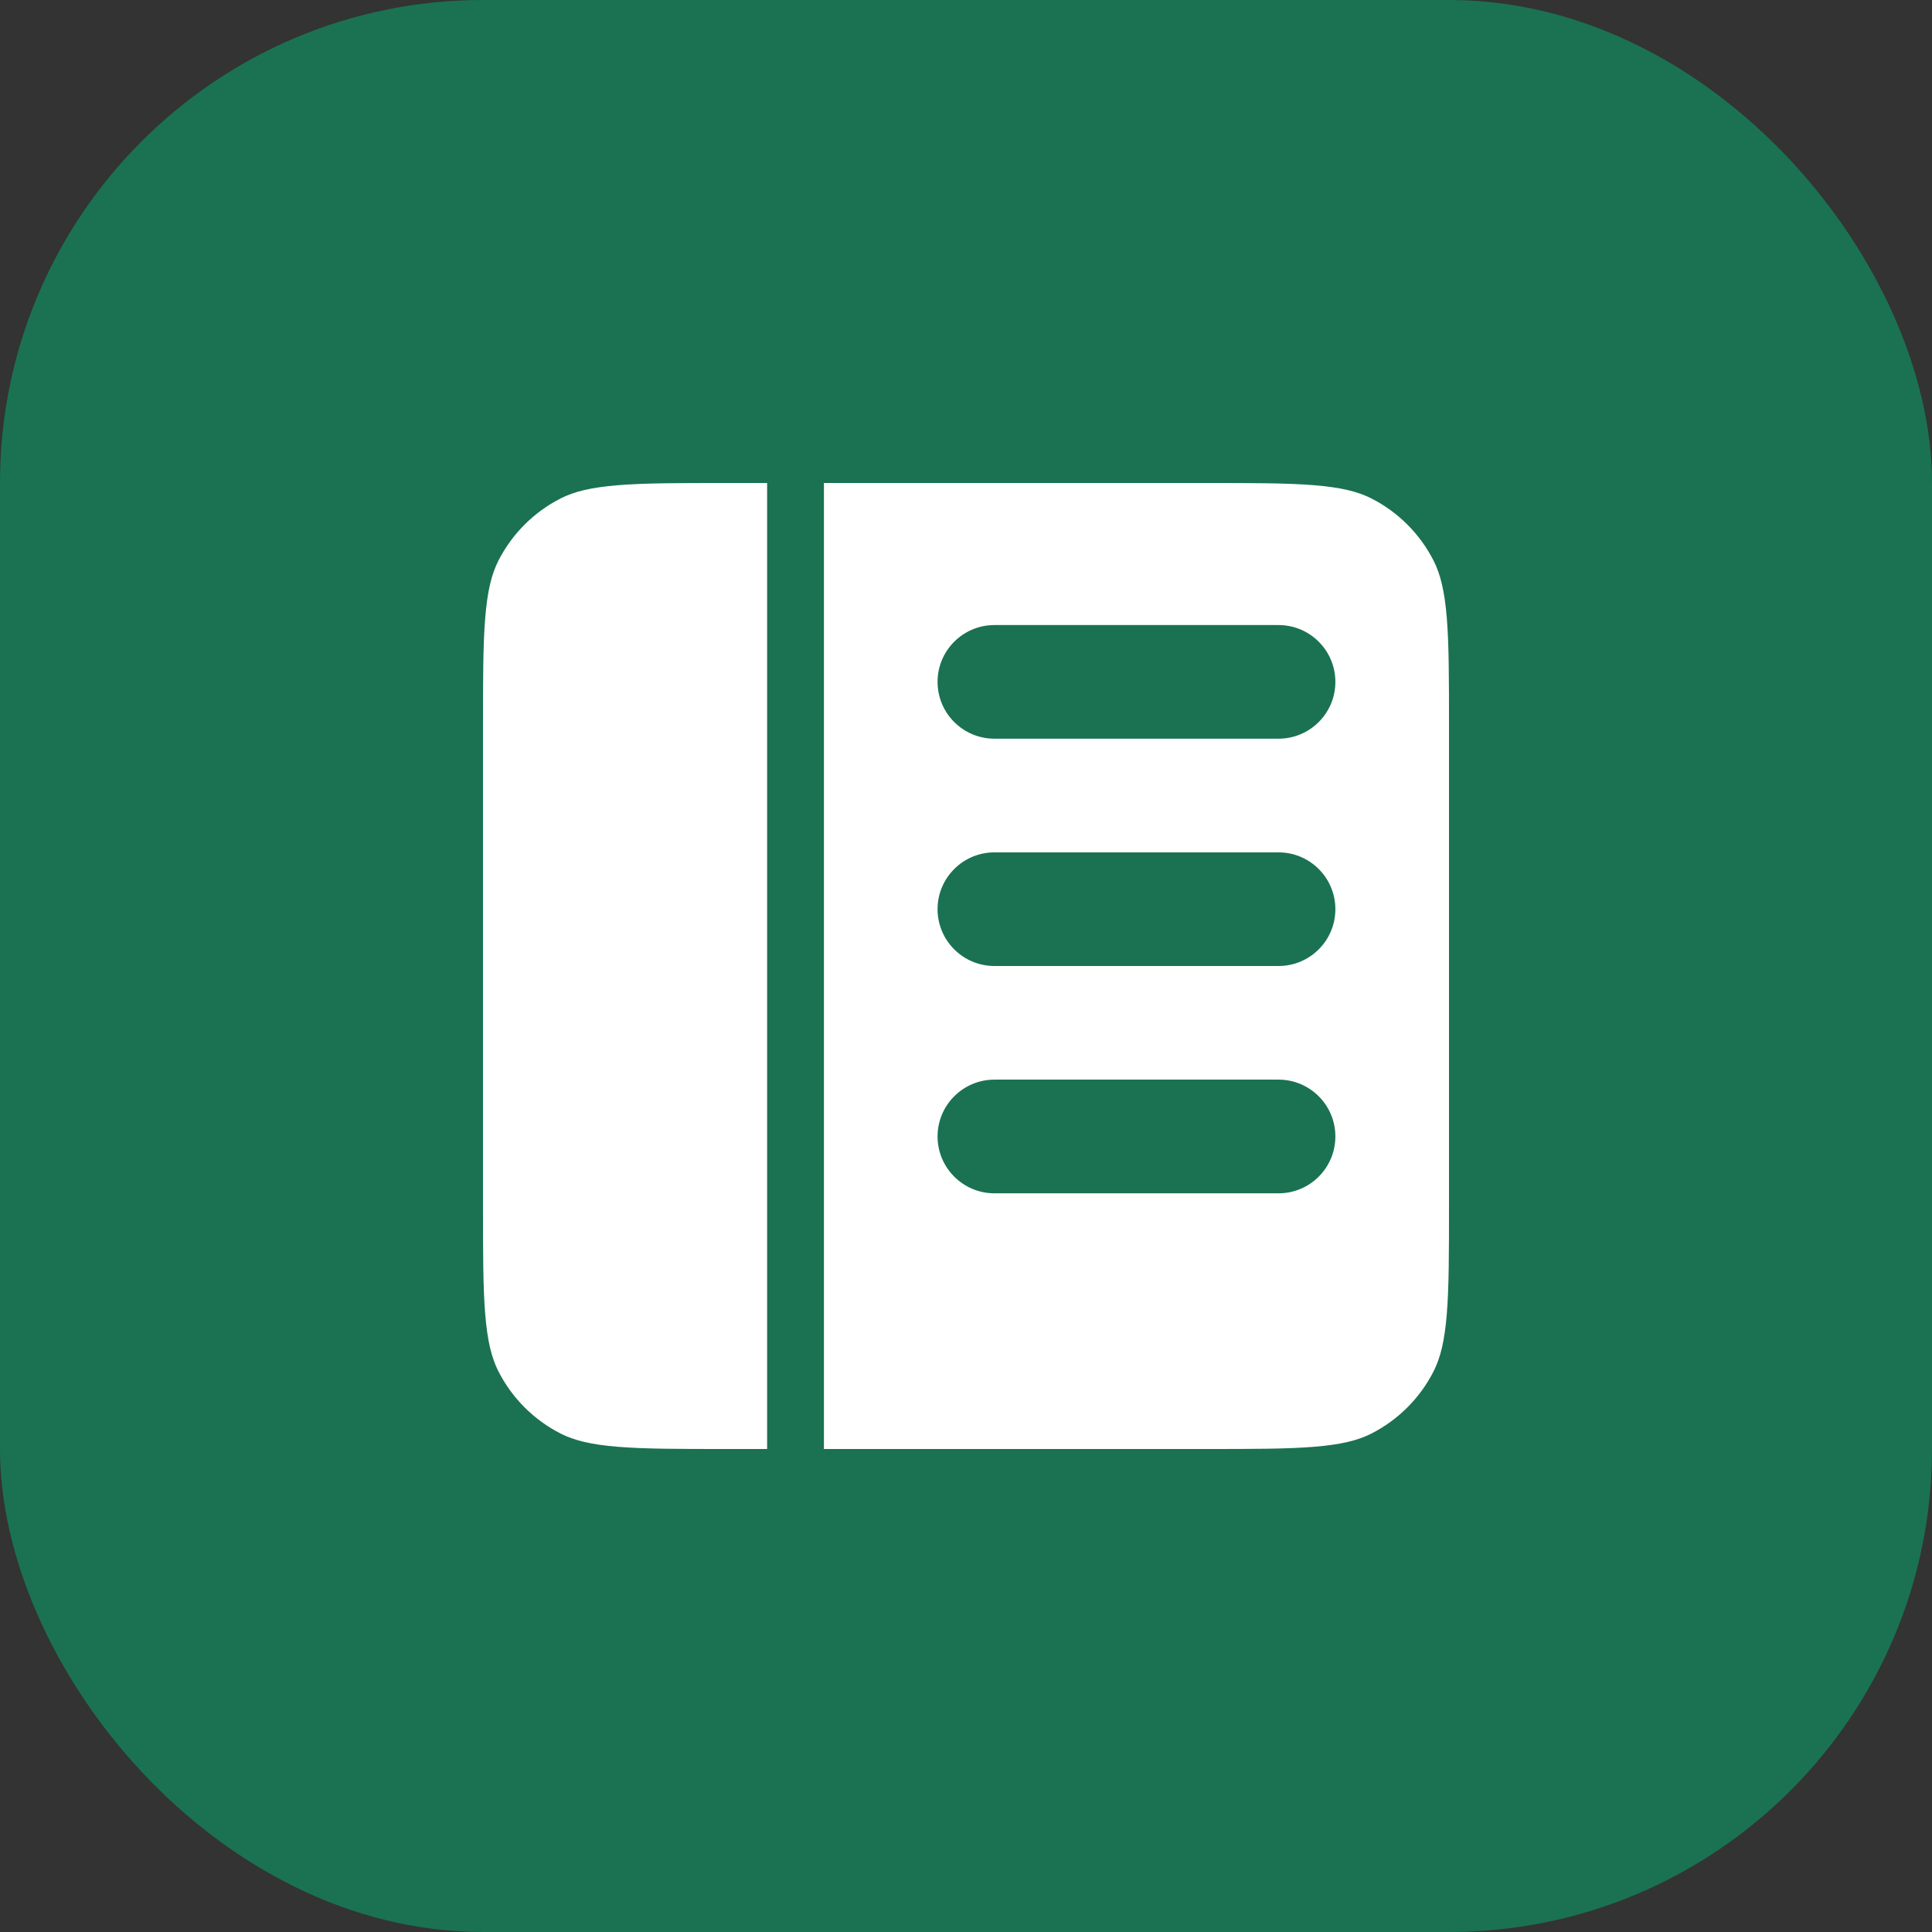
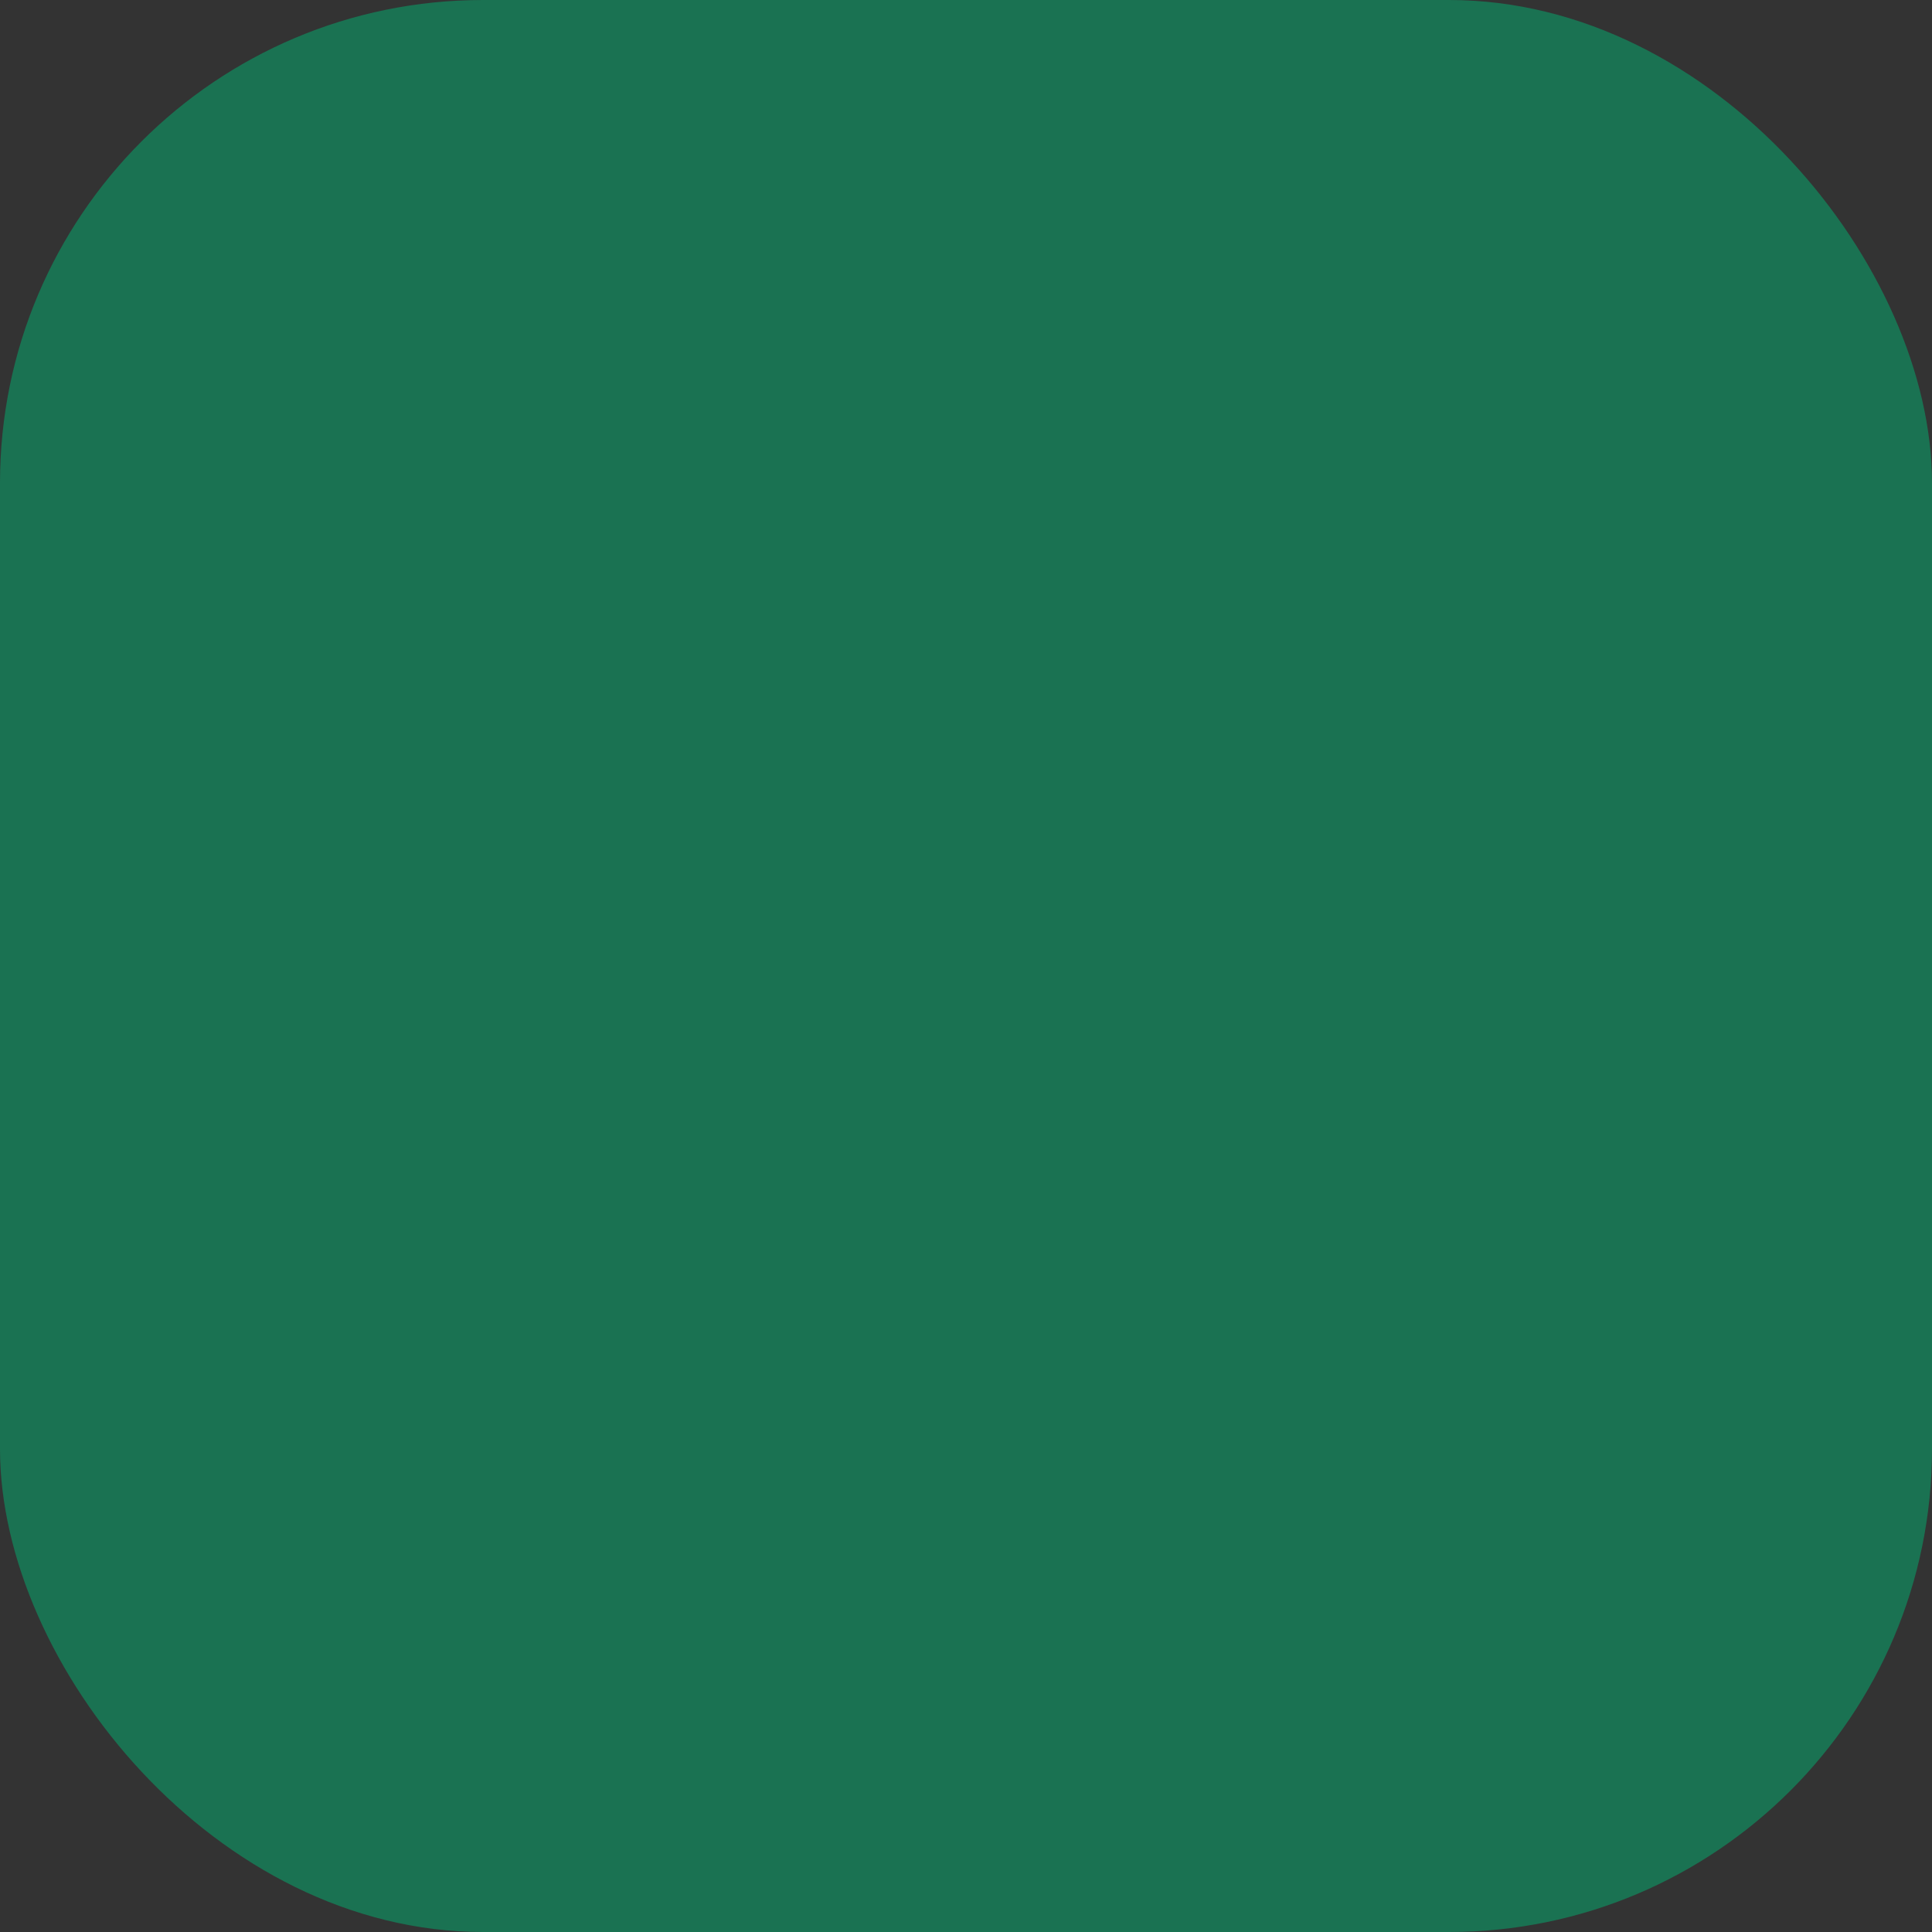
<svg xmlns="http://www.w3.org/2000/svg" width="32" height="32" viewBox="0 0 32 32" fill="none">
  <rect x="0" y="0" width="32" height="32" fill="#333333" stroke="none" />
  <rect width="32" height="32" rx="8" fill="#1A7252" />
-   <path fill-rule="evenodd" clip-rule="evenodd" d="M24 12.047C24 11.248 24 10.678 23.963 10.231C23.927 9.789 23.858 9.509 23.744 9.285C23.518 8.842 23.158 8.482 22.715 8.256C22.491 8.142 22.211 8.073 21.769 8.037C21.322 8 20.752 8 19.953 8H13.647V24H19.953C20.752 24 21.322 24 21.769 23.963C22.211 23.927 22.491 23.858 22.715 23.744C23.158 23.518 23.518 23.158 23.744 22.715C23.858 22.491 23.927 22.211 23.963 21.769C24 21.322 24 20.752 24 19.953V12.047ZM8 19.953C8 20.752 8 21.322 8.037 21.769C8.073 22.211 8.142 22.491 8.256 22.715C8.482 23.158 8.842 23.518 9.285 23.744C9.509 23.858 9.789 23.927 10.231 23.963C10.678 24 11.248 24 12.047 24H12.706V8H12.047C11.248 8 10.678 8 10.231 8.037C9.789 8.073 9.509 8.142 9.285 8.256C8.842 8.482 8.482 8.842 8.256 9.285C8.142 9.509 8.073 9.789 8.037 10.231C8 10.678 8 11.248 8 12.047V19.953ZM21.177 10.353C21.696 10.353 22.118 10.774 22.118 11.294C22.118 11.814 21.696 12.235 21.177 12.235H16.471C15.951 12.235 15.529 11.814 15.529 11.294C15.529 10.774 15.951 10.353 16.471 10.353H21.177ZM22.118 15.059C22.118 14.539 21.696 14.118 21.177 14.118H16.471C15.951 14.118 15.529 14.539 15.529 15.059C15.529 15.579 15.951 16 16.471 16H21.177C21.696 16 22.118 15.579 22.118 15.059ZM21.177 17.882C21.696 17.882 22.118 18.304 22.118 18.823C22.118 19.343 21.696 19.765 21.177 19.765H16.471C15.951 19.765 15.529 19.343 15.529 18.823C15.529 18.304 15.951 17.882 16.471 17.882H21.177Z" fill="white" />
</svg>